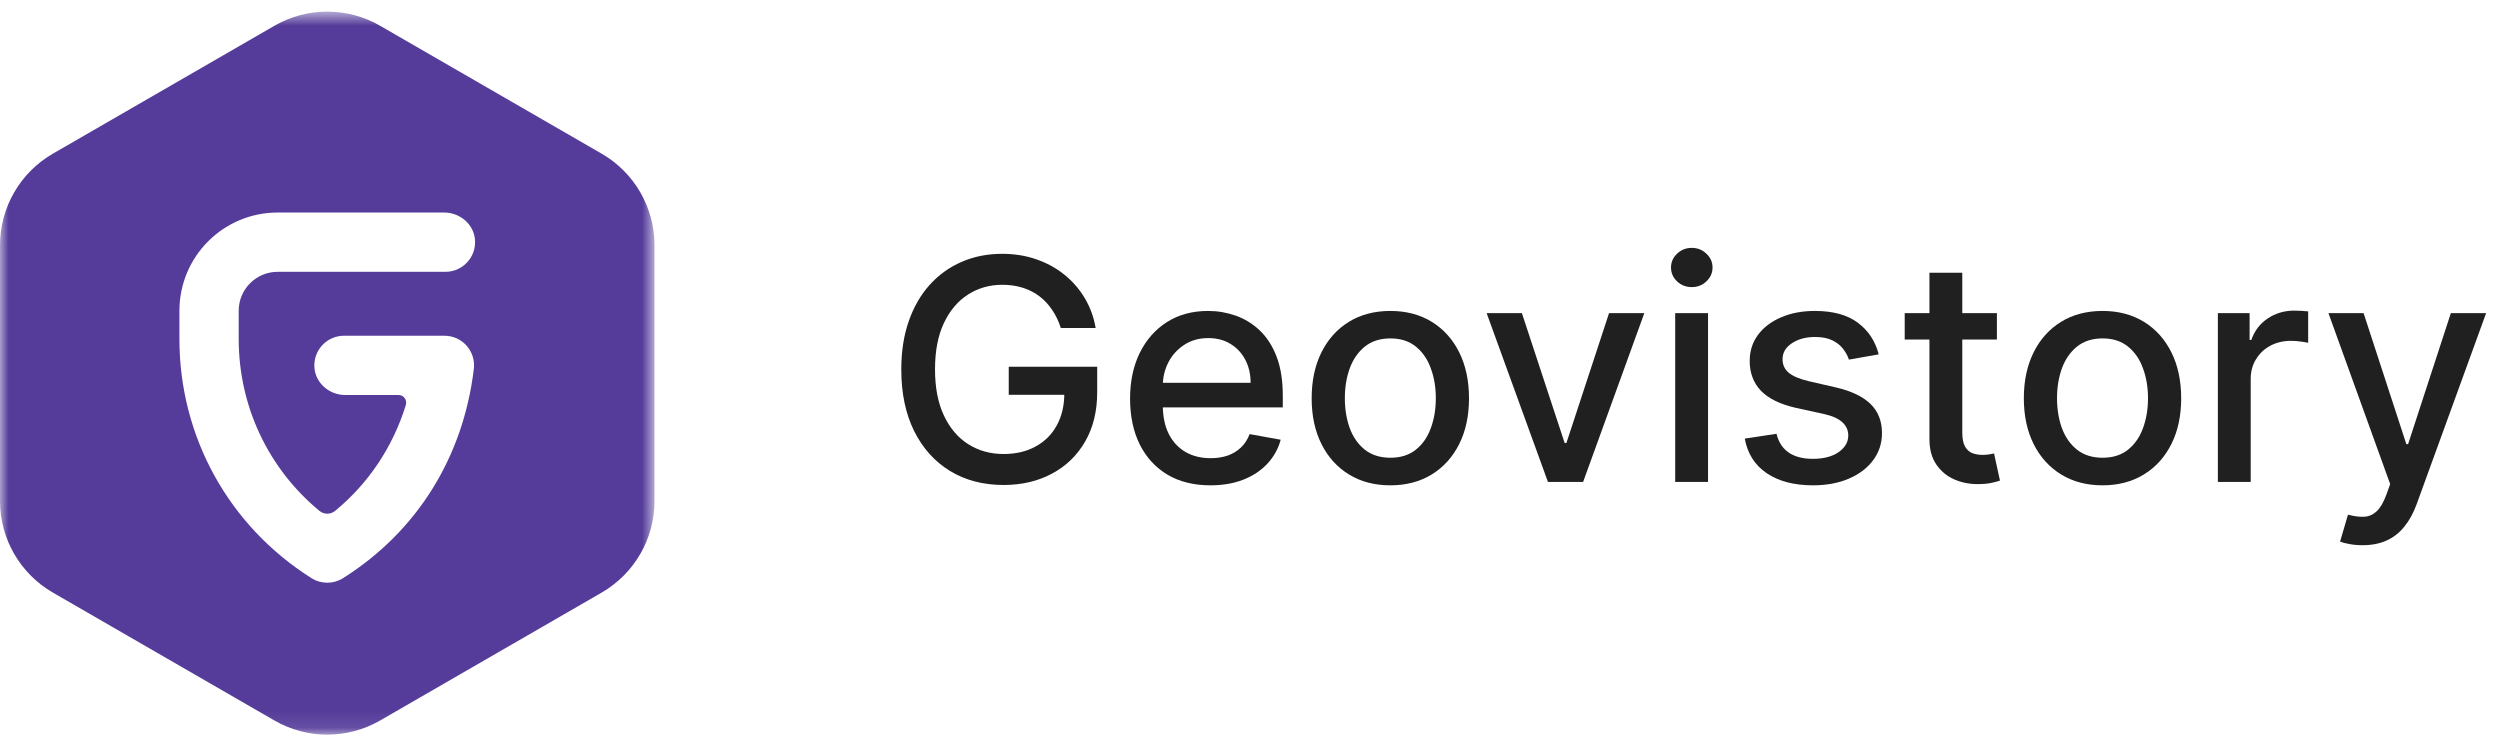
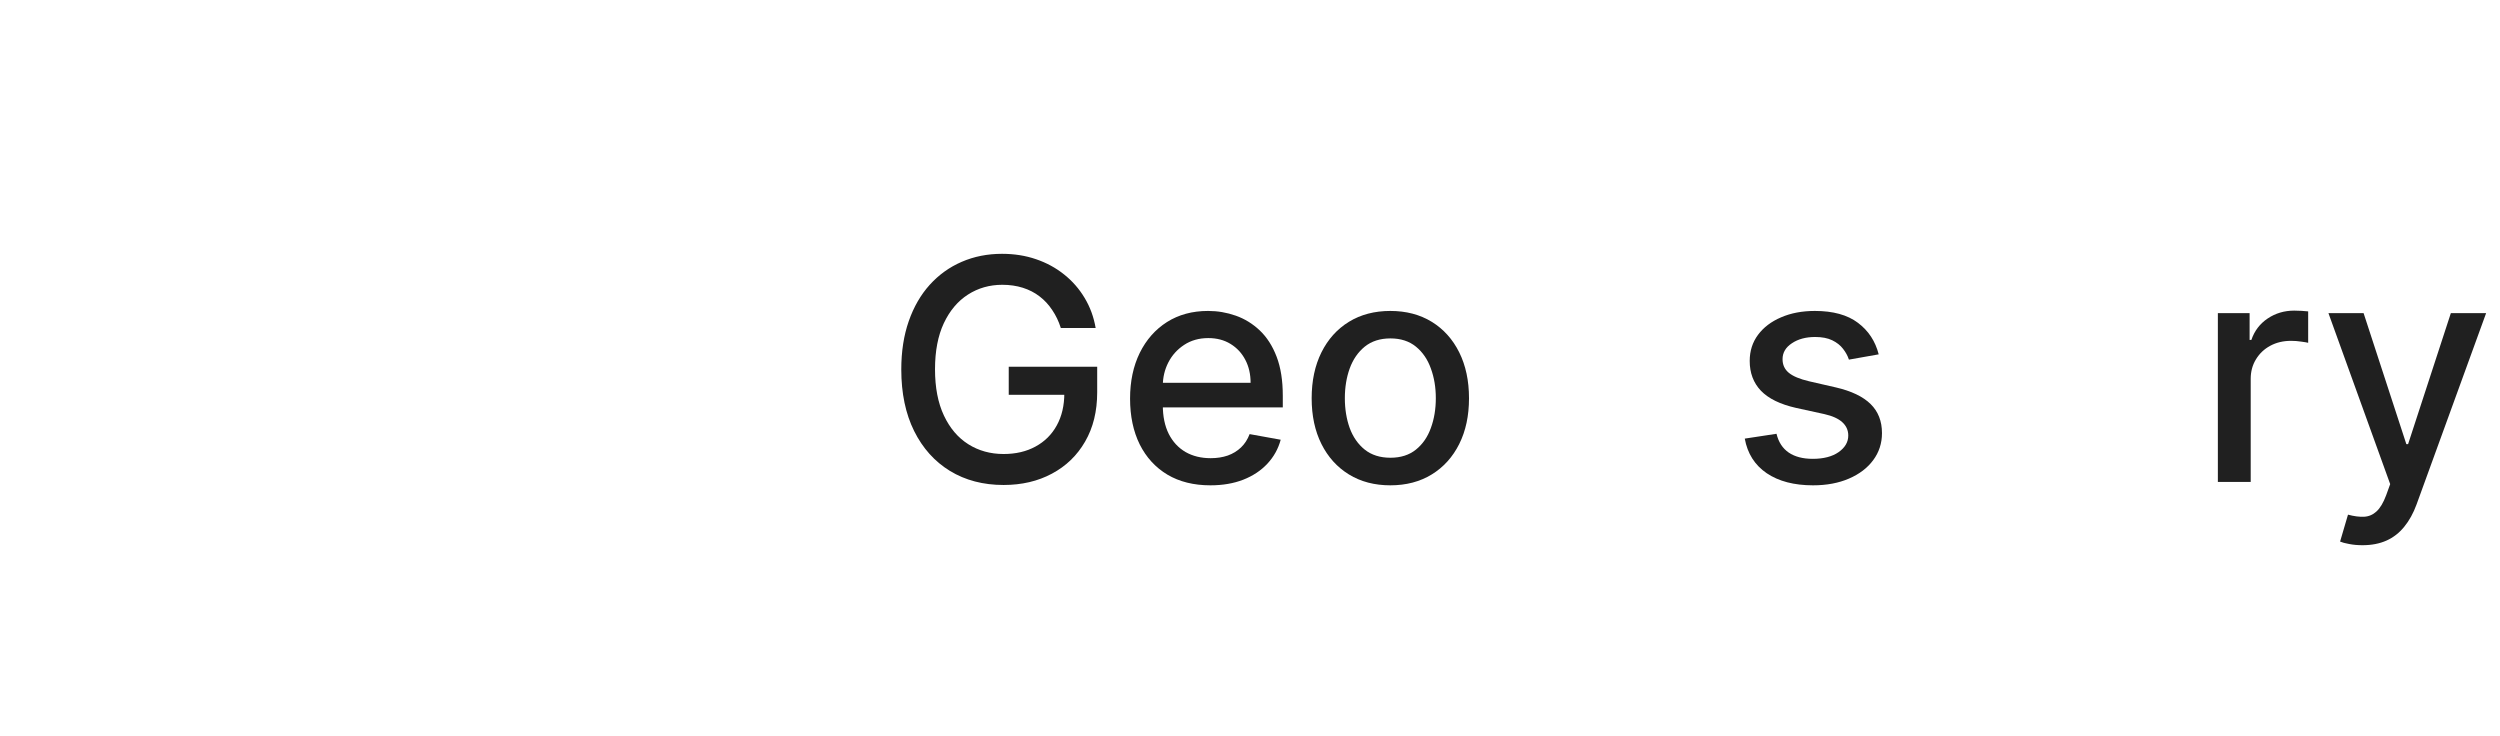
<svg xmlns="http://www.w3.org/2000/svg" width="146" height="43" viewBox="0 0 146 43" fill="none">
  <mask id="mask0_891_680" style="mask-type:alpha" maskUnits="userSpaceOnUse" x="0" y="0" width="39" height="43">
-     <path fill-rule="evenodd" clip-rule="evenodd" d="M0 0.678H38.223V42.903H0V0.678Z" fill="white" />
-   </mask>
+     </mask>
  <g mask="url(#mask0_891_680)">
    <path fill-rule="evenodd" clip-rule="evenodd" d="M18.651 29.833C18.921 30.057 19.308 30.055 19.577 29.831C21.533 28.216 22.943 26.1 23.701 23.653C23.791 23.364 23.581 23.069 23.278 23.069H20.164C19.26 23.069 18.453 22.408 18.366 21.507C18.268 20.475 19.078 19.607 20.09 19.607H25.92C26.182 19.607 26.445 19.652 26.681 19.764C27.387 20.1 27.758 20.823 27.672 21.543C27.054 26.709 24.342 31.049 20.035 33.763C19.753 33.942 19.433 34.031 19.112 34.031C18.791 34.031 18.471 33.942 18.189 33.763C13.361 30.72 10.478 25.5 10.478 19.8V18.148C10.478 14.98 13.046 12.412 16.215 12.412H25.94C26.844 12.412 27.651 13.073 27.737 13.973C27.836 15.004 27.026 15.874 26.015 15.874H16.215C14.959 15.874 13.94 16.892 13.94 18.148V19.8C13.94 23.73 15.675 27.371 18.651 29.833ZM35.134 8.973L22.202 1.507C20.29 0.402 17.934 0.402 16.022 1.507L3.09 8.973C1.178 10.076 -0.001 12.116 -0.001 14.324V29.257C-0.001 31.465 1.178 33.505 3.09 34.609L16.022 42.075C17.934 43.179 20.29 43.179 22.202 42.075L35.134 34.609C37.046 33.505 38.223 31.465 38.223 29.257V14.324C38.223 12.116 37.046 10.076 35.134 8.973Z" fill="#553C9A" />
  </g>
  <path d="M61.952 19.154C61.828 18.765 61.661 18.416 61.451 18.108C61.246 17.796 61 17.53 60.714 17.312C60.427 17.09 60.1 16.921 59.732 16.805C59.368 16.69 58.968 16.632 58.532 16.632C57.792 16.632 57.124 16.822 56.53 17.203C55.935 17.584 55.465 18.142 55.118 18.878C54.776 19.609 54.605 20.506 54.605 21.567C54.605 22.632 54.778 23.532 55.125 24.268C55.471 25.004 55.946 25.562 56.549 25.943C57.152 26.323 57.839 26.514 58.609 26.514C59.323 26.514 59.946 26.368 60.476 26.077C61.011 25.787 61.424 25.376 61.715 24.845C62.01 24.311 62.157 23.682 62.157 22.959L62.671 23.055H58.91V21.419H64.076V22.914C64.076 24.018 63.841 24.976 63.37 25.789C62.904 26.597 62.258 27.222 61.432 27.662C60.611 28.103 59.67 28.323 58.609 28.323C57.42 28.323 56.376 28.049 55.477 27.502C54.584 26.954 53.886 26.178 53.386 25.173C52.885 24.163 52.635 22.965 52.635 21.579C52.635 20.531 52.78 19.59 53.071 18.756C53.362 17.922 53.771 17.214 54.297 16.632C54.827 16.046 55.45 15.599 56.164 15.291C56.883 14.979 57.668 14.823 58.519 14.823C59.229 14.823 59.89 14.927 60.502 15.137C61.118 15.347 61.665 15.644 62.144 16.029C62.628 16.414 63.028 16.872 63.344 17.402C63.661 17.928 63.875 18.512 63.986 19.154H61.952Z" fill="#202020" />
  <path d="M70.687 28.343C69.716 28.343 68.879 28.135 68.178 27.72C67.48 27.301 66.941 26.713 66.561 25.956C66.184 25.194 65.996 24.302 65.996 23.28C65.996 22.27 66.184 21.38 66.561 20.61C66.941 19.84 67.472 19.239 68.152 18.807C68.837 18.375 69.636 18.159 70.552 18.159C71.108 18.159 71.647 18.251 72.169 18.435C72.691 18.619 73.159 18.908 73.574 19.301C73.989 19.695 74.316 20.206 74.556 20.835C74.795 21.459 74.915 22.219 74.915 23.113V23.793H67.08V22.356H73.035C73.035 21.851 72.932 21.404 72.727 21.015C72.522 20.621 72.233 20.311 71.861 20.084C71.493 19.858 71.061 19.744 70.565 19.744C70.026 19.744 69.555 19.877 69.153 20.142C68.755 20.403 68.447 20.745 68.229 21.169C68.015 21.588 67.908 22.044 67.908 22.535V23.658C67.908 24.317 68.024 24.878 68.255 25.34C68.49 25.802 68.817 26.154 69.236 26.398C69.656 26.638 70.145 26.758 70.706 26.758C71.07 26.758 71.401 26.706 71.7 26.604C72 26.497 72.259 26.338 72.477 26.129C72.695 25.919 72.862 25.66 72.977 25.352L74.793 25.68C74.648 26.214 74.387 26.683 74.01 27.085C73.638 27.483 73.17 27.793 72.605 28.015C72.045 28.233 71.405 28.343 70.687 28.343Z" fill="#202020" />
  <path d="M81.195 28.343C80.272 28.343 79.465 28.131 78.776 27.707C78.088 27.284 77.553 26.691 77.172 25.93C76.791 25.168 76.601 24.279 76.601 23.261C76.601 22.238 76.791 21.344 77.172 20.578C77.553 19.813 78.088 19.218 78.776 18.794C79.465 18.371 80.272 18.159 81.195 18.159C82.12 18.159 82.926 18.371 83.615 18.794C84.303 19.218 84.838 19.813 85.219 20.578C85.6 21.344 85.79 22.238 85.79 23.261C85.79 24.279 85.6 25.168 85.219 25.93C84.838 26.691 84.303 27.284 83.615 27.707C82.926 28.131 82.12 28.343 81.195 28.343ZM81.202 26.732C81.801 26.732 82.297 26.574 82.691 26.257C83.084 25.941 83.375 25.519 83.563 24.993C83.756 24.467 83.852 23.887 83.852 23.254C83.852 22.625 83.756 22.048 83.563 21.522C83.375 20.991 83.084 20.566 82.691 20.245C82.297 19.924 81.801 19.763 81.202 19.763C80.599 19.763 80.098 19.924 79.7 20.245C79.307 20.566 79.014 20.991 78.821 21.522C78.633 22.048 78.539 22.625 78.539 23.254C78.539 23.887 78.633 24.467 78.821 24.993C79.014 25.519 79.307 25.941 79.7 26.257C80.098 26.574 80.599 26.732 81.202 26.732Z" fill="#202020" />
-   <path d="M96.028 18.288L92.454 28.144H90.4L86.82 18.288H88.879L91.376 25.872H91.478L93.968 18.288H96.028Z" fill="#202020" />
-   <path d="M97.831 28.144V18.288H99.749V28.144H97.831ZM98.8 16.767C98.466 16.767 98.179 16.656 97.94 16.433C97.704 16.206 97.587 15.937 97.587 15.625C97.587 15.308 97.704 15.039 97.94 14.816C98.179 14.589 98.466 14.476 98.8 14.476C99.133 14.476 99.418 14.589 99.653 14.816C99.893 15.039 100.012 15.308 100.012 15.625C100.012 15.937 99.893 16.206 99.653 16.433C99.418 16.656 99.133 16.767 98.8 16.767Z" fill="#202020" />
  <path d="M109.716 20.694L107.977 21.002C107.904 20.779 107.789 20.568 107.631 20.367C107.477 20.166 107.267 20.001 107.002 19.872C106.736 19.744 106.405 19.68 106.007 19.68C105.464 19.68 105.01 19.802 104.647 20.046C104.283 20.285 104.101 20.595 104.101 20.976C104.101 21.305 104.223 21.571 104.467 21.772C104.711 21.973 105.104 22.138 105.648 22.266L107.213 22.625C108.12 22.835 108.796 23.158 109.241 23.594C109.686 24.03 109.908 24.597 109.908 25.295C109.908 25.885 109.737 26.411 109.395 26.873C109.057 27.331 108.584 27.69 107.977 27.951C107.374 28.212 106.674 28.343 105.879 28.343C104.775 28.343 103.875 28.107 103.177 27.637C102.48 27.162 102.052 26.488 101.894 25.615L103.748 25.333C103.864 25.816 104.101 26.182 104.461 26.43C104.82 26.674 105.288 26.796 105.866 26.796C106.495 26.796 106.997 26.666 107.374 26.405C107.75 26.139 107.939 25.816 107.939 25.436C107.939 25.128 107.823 24.869 107.592 24.659C107.365 24.45 107.017 24.291 106.546 24.184L104.878 23.819C103.958 23.609 103.278 23.276 102.837 22.818C102.401 22.36 102.183 21.78 102.183 21.079C102.183 20.497 102.345 19.988 102.67 19.552C102.996 19.115 103.445 18.775 104.018 18.531C104.591 18.283 105.248 18.159 105.988 18.159C107.053 18.159 107.891 18.39 108.503 18.852C109.115 19.31 109.519 19.924 109.716 20.694Z" fill="#202020" />
-   <path d="M116.619 18.288V19.828H111.235V18.288H116.619ZM112.679 15.926H114.597V25.25C114.597 25.622 114.653 25.902 114.764 26.09C114.875 26.274 115.019 26.4 115.194 26.469C115.374 26.533 115.568 26.565 115.778 26.565C115.932 26.565 116.067 26.554 116.182 26.533C116.298 26.512 116.388 26.494 116.452 26.482L116.798 28.067C116.687 28.109 116.529 28.152 116.323 28.195C116.118 28.242 115.861 28.268 115.553 28.272C115.049 28.28 114.578 28.191 114.142 28.002C113.705 27.814 113.353 27.523 113.083 27.13C112.814 26.736 112.679 26.242 112.679 25.648V15.926Z" fill="#202020" />
-   <path d="M122.787 28.343C121.863 28.343 121.056 28.131 120.368 27.707C119.679 27.284 119.144 26.691 118.763 25.93C118.383 25.168 118.192 24.279 118.192 23.261C118.192 22.238 118.383 21.344 118.763 20.578C119.144 19.813 119.679 19.218 120.368 18.794C121.056 18.371 121.863 18.159 122.787 18.159C123.711 18.159 124.517 18.371 125.206 18.794C125.894 19.218 126.429 19.813 126.81 20.578C127.191 21.344 127.381 22.238 127.381 23.261C127.381 24.279 127.191 25.168 126.81 25.93C126.429 26.691 125.894 27.284 125.206 27.707C124.517 28.131 123.711 28.343 122.787 28.343ZM122.793 26.732C123.392 26.732 123.888 26.574 124.282 26.257C124.675 25.941 124.966 25.519 125.154 24.993C125.347 24.467 125.443 23.887 125.443 23.254C125.443 22.625 125.347 22.048 125.154 21.522C124.966 20.991 124.675 20.566 124.282 20.245C123.888 19.924 123.392 19.763 122.793 19.763C122.19 19.763 121.689 19.924 121.292 20.245C120.898 20.566 120.605 20.991 120.412 21.522C120.224 22.048 120.13 22.625 120.13 23.254C120.13 23.887 120.224 24.467 120.412 24.993C120.605 25.519 120.898 25.941 121.292 26.257C121.689 26.574 122.19 26.732 122.793 26.732Z" fill="#202020" />
  <path d="M129.523 28.144V18.288H131.377V19.853H131.48C131.659 19.323 131.976 18.906 132.429 18.602C132.887 18.294 133.405 18.14 133.982 18.14C134.102 18.14 134.243 18.144 134.406 18.153C134.572 18.161 134.703 18.172 134.797 18.185V20.02C134.72 19.999 134.583 19.975 134.386 19.95C134.19 19.919 133.993 19.905 133.796 19.905C133.343 19.905 132.938 20.001 132.583 20.193C132.233 20.381 131.954 20.645 131.749 20.983C131.544 21.316 131.441 21.697 131.441 22.125V28.144H129.523Z" fill="#202020" />
  <path d="M137.97 31.84C137.683 31.84 137.423 31.816 137.187 31.769C136.952 31.726 136.777 31.679 136.661 31.628L137.123 30.056C137.474 30.15 137.786 30.191 138.06 30.178C138.334 30.165 138.575 30.062 138.785 29.87C138.999 29.677 139.187 29.363 139.35 28.926L139.587 28.272L135.981 18.288H138.034L140.53 25.936H140.633L143.129 18.288H145.189L141.127 29.459C140.939 29.972 140.699 30.407 140.408 30.762C140.118 31.121 139.771 31.39 139.369 31.57C138.967 31.75 138.501 31.84 137.97 31.84Z" fill="#202020" />
</svg>